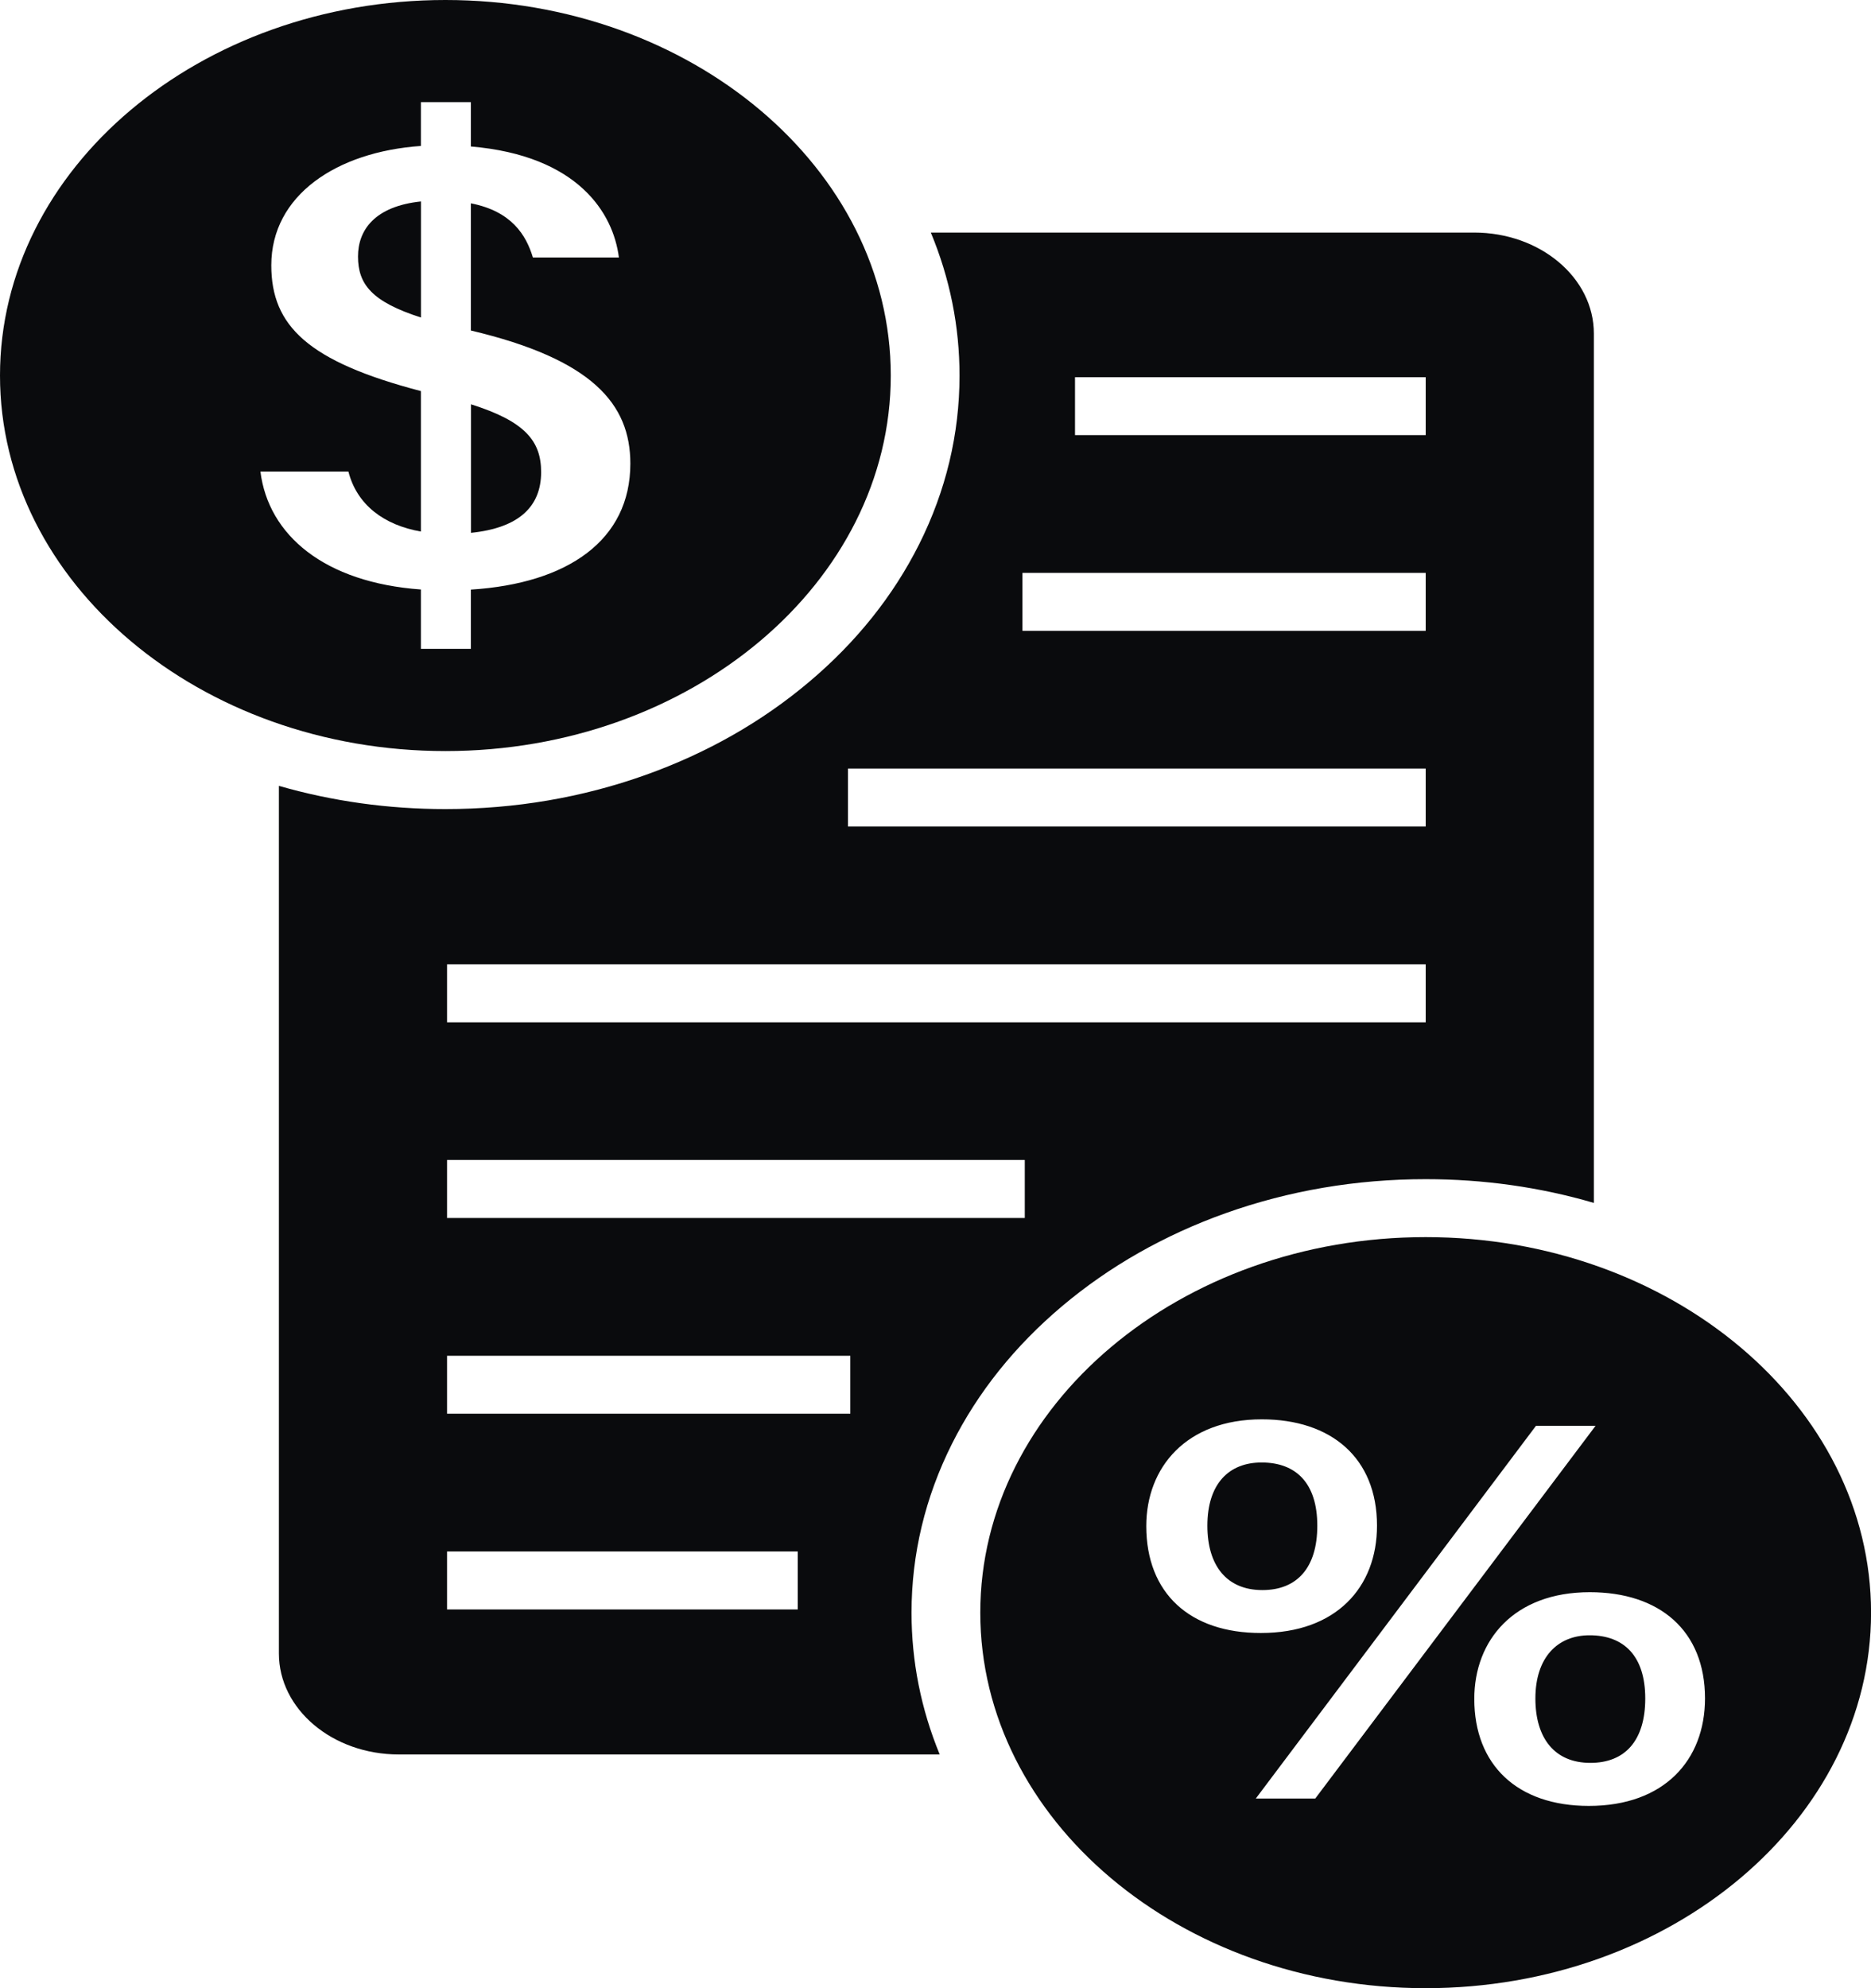
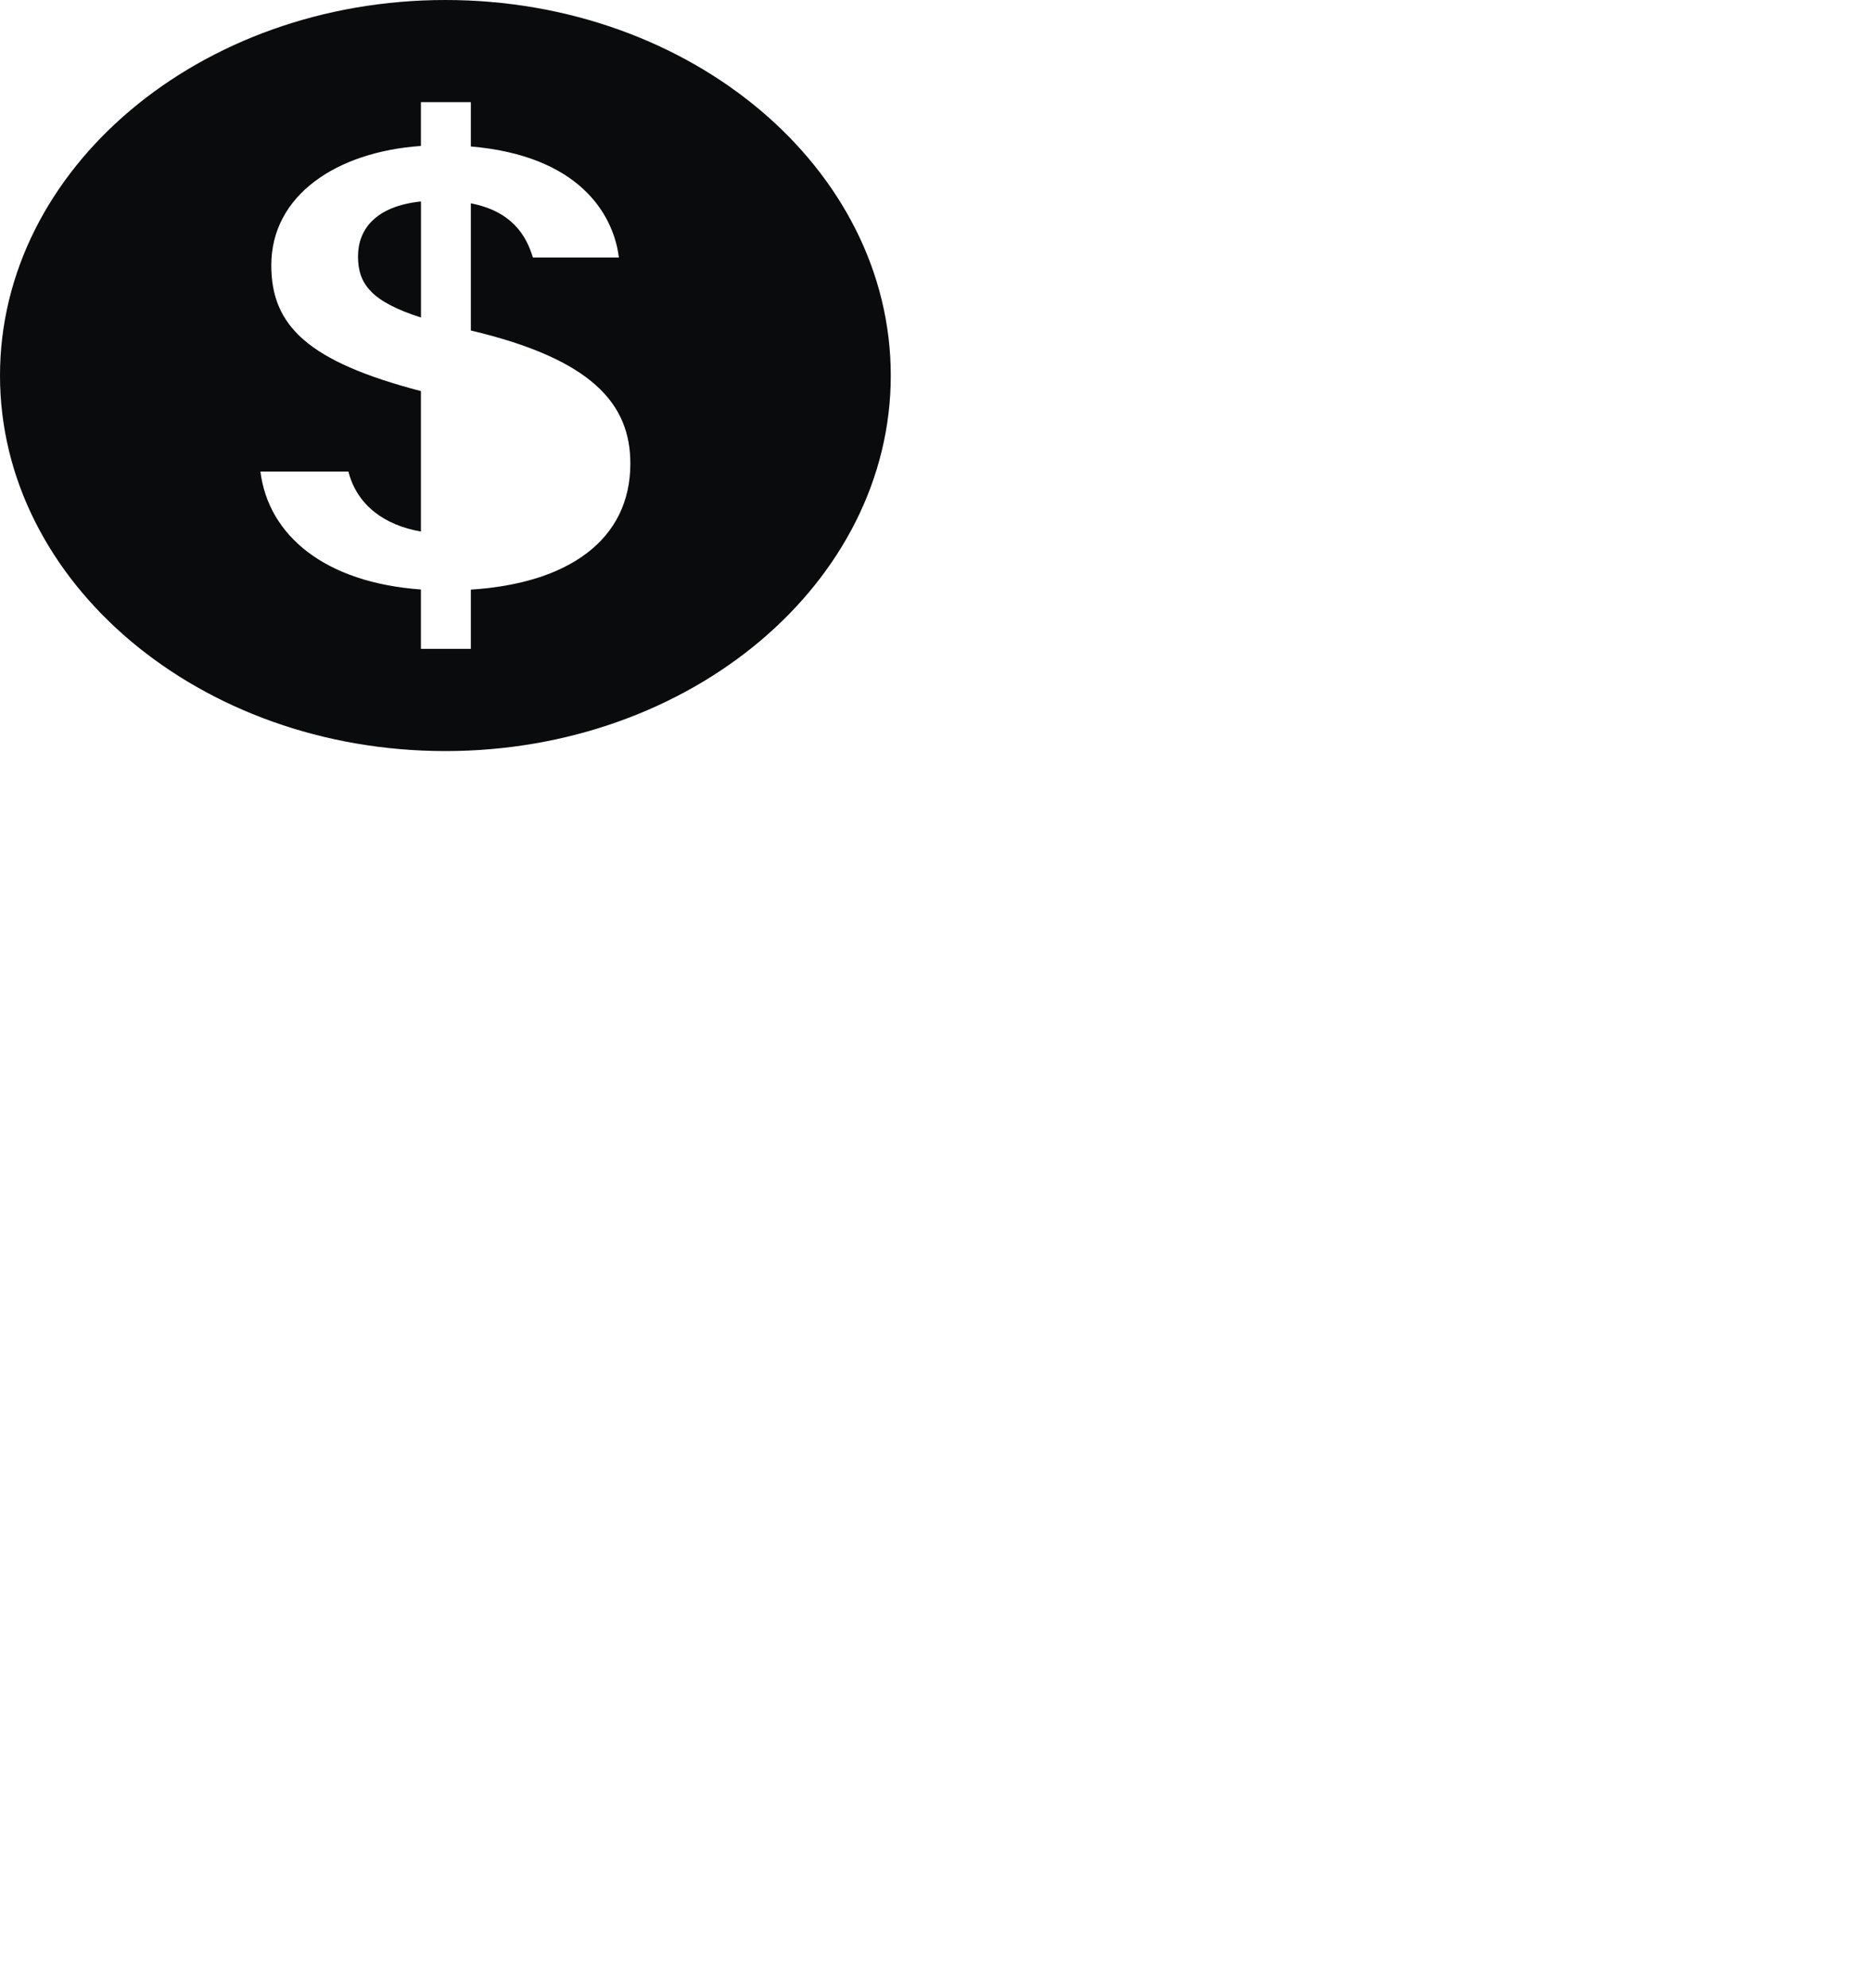
<svg xmlns="http://www.w3.org/2000/svg" width="32" height="34" viewBox="0 0 32 34" fill="none">
-   <path d="M15.92 3.977C16.246 4.76 16.411 5.581 16.411 6.422C16.411 7.423 16.178 8.394 15.72 9.308C15.277 10.191 14.643 10.984 13.835 11.664C13.028 12.345 12.088 12.879 11.04 13.253C9.956 13.64 8.805 13.836 7.617 13.836C6.638 13.836 5.683 13.702 4.77 13.439V28.276C4.77 29.23 5.687 30.003 6.819 30.003H16.072C15.752 29.226 15.59 28.412 15.59 27.578C15.59 26.578 15.823 25.606 16.281 24.692C16.724 23.809 17.358 23.017 18.166 22.336C18.973 21.656 19.913 21.121 20.961 20.747C22.045 20.361 23.196 20.165 24.384 20.165C25.373 20.165 26.338 20.301 27.26 20.571V5.704C27.26 4.75 26.343 3.977 25.211 3.977H15.92ZM13.644 27.523H7.646V26.532H13.644V27.523ZM14.543 24.176H7.646V23.185H14.543V24.176ZM17.527 20.829H7.646V19.837H17.527V20.829ZM24.384 17.482H7.646V16.491H24.384V17.482ZM24.384 14.135H14.503V13.143H24.384V14.135ZM24.384 10.788H17.487V9.797H24.384V10.788ZM24.384 7.441H18.386V6.45H24.384V7.441Z" fill="#0A0B0D" />
  <path d="M6.123 4.386C6.123 4.858 6.355 5.159 7.2 5.43V3.445C6.409 3.528 6.123 3.934 6.123 4.386Z" fill="#0A0B0D" />
-   <path d="M8.055 6.914V9.112C8.882 9.028 9.255 8.657 9.255 8.074C9.255 7.546 8.986 7.207 8.055 6.914Z" fill="#0A0B0D" />
  <path d="M7.618 0C3.417 0 0 2.881 0 6.422C0 9.963 3.417 12.844 7.618 12.844C11.818 12.844 15.235 9.963 15.235 6.422C15.235 2.881 11.818 0 7.618 0ZM8.053 10.083V11.096H7.199V10.081C5.547 9.962 4.59 9.152 4.454 8.064H5.959C6.105 8.638 6.573 8.981 7.199 9.09V6.688C5.269 6.183 4.64 5.574 4.64 4.537C4.64 3.34 5.755 2.596 7.199 2.496V1.747H8.053V2.505C9.882 2.66 10.489 3.641 10.585 4.403H9.114C8.999 4.021 8.751 3.613 8.053 3.477V5.652C10.133 6.144 10.781 6.91 10.781 7.928C10.781 9.237 9.714 9.978 8.053 10.083Z" fill="#0A0B0D" />
-   <path d="M27.187 27.965C26.634 27.965 26.26 28.348 26.26 29.046C26.26 29.723 26.587 30.147 27.201 30.147C27.796 30.147 28.139 29.762 28.139 29.046C28.139 28.321 27.776 27.965 27.187 27.965Z" fill="#0A0B0D" />
-   <path d="M22.53 26.091C22.53 25.362 22.165 25.01 21.577 25.01C21.015 25.01 20.65 25.377 20.65 26.091C20.65 26.771 20.978 27.192 21.591 27.192C22.186 27.192 22.53 26.807 22.53 26.091Z" fill="#0A0B0D" />
-   <path d="M24.383 21.156C20.183 21.156 16.766 24.037 16.766 27.578C16.766 31.119 20.183 34 24.383 34C28.584 34 32.001 31.119 32.001 27.578C32.001 24.037 28.583 21.156 24.383 21.156ZM19.605 26.098C19.605 25.094 20.288 24.272 21.581 24.272C22.765 24.272 23.551 24.929 23.551 26.09C23.551 27.145 22.852 27.926 21.565 27.926C20.35 27.927 19.605 27.246 19.605 26.098ZM22.495 30.757H21.478L26.27 24.383H27.289L22.495 30.757ZM27.174 30.883C25.95 30.883 25.215 30.182 25.215 29.053C25.215 28.049 25.894 27.228 27.19 27.228C28.384 27.228 29.161 27.885 29.161 29.045C29.16 30.098 28.466 30.883 27.174 30.883Z" fill="#0A0B0D" />
</svg>